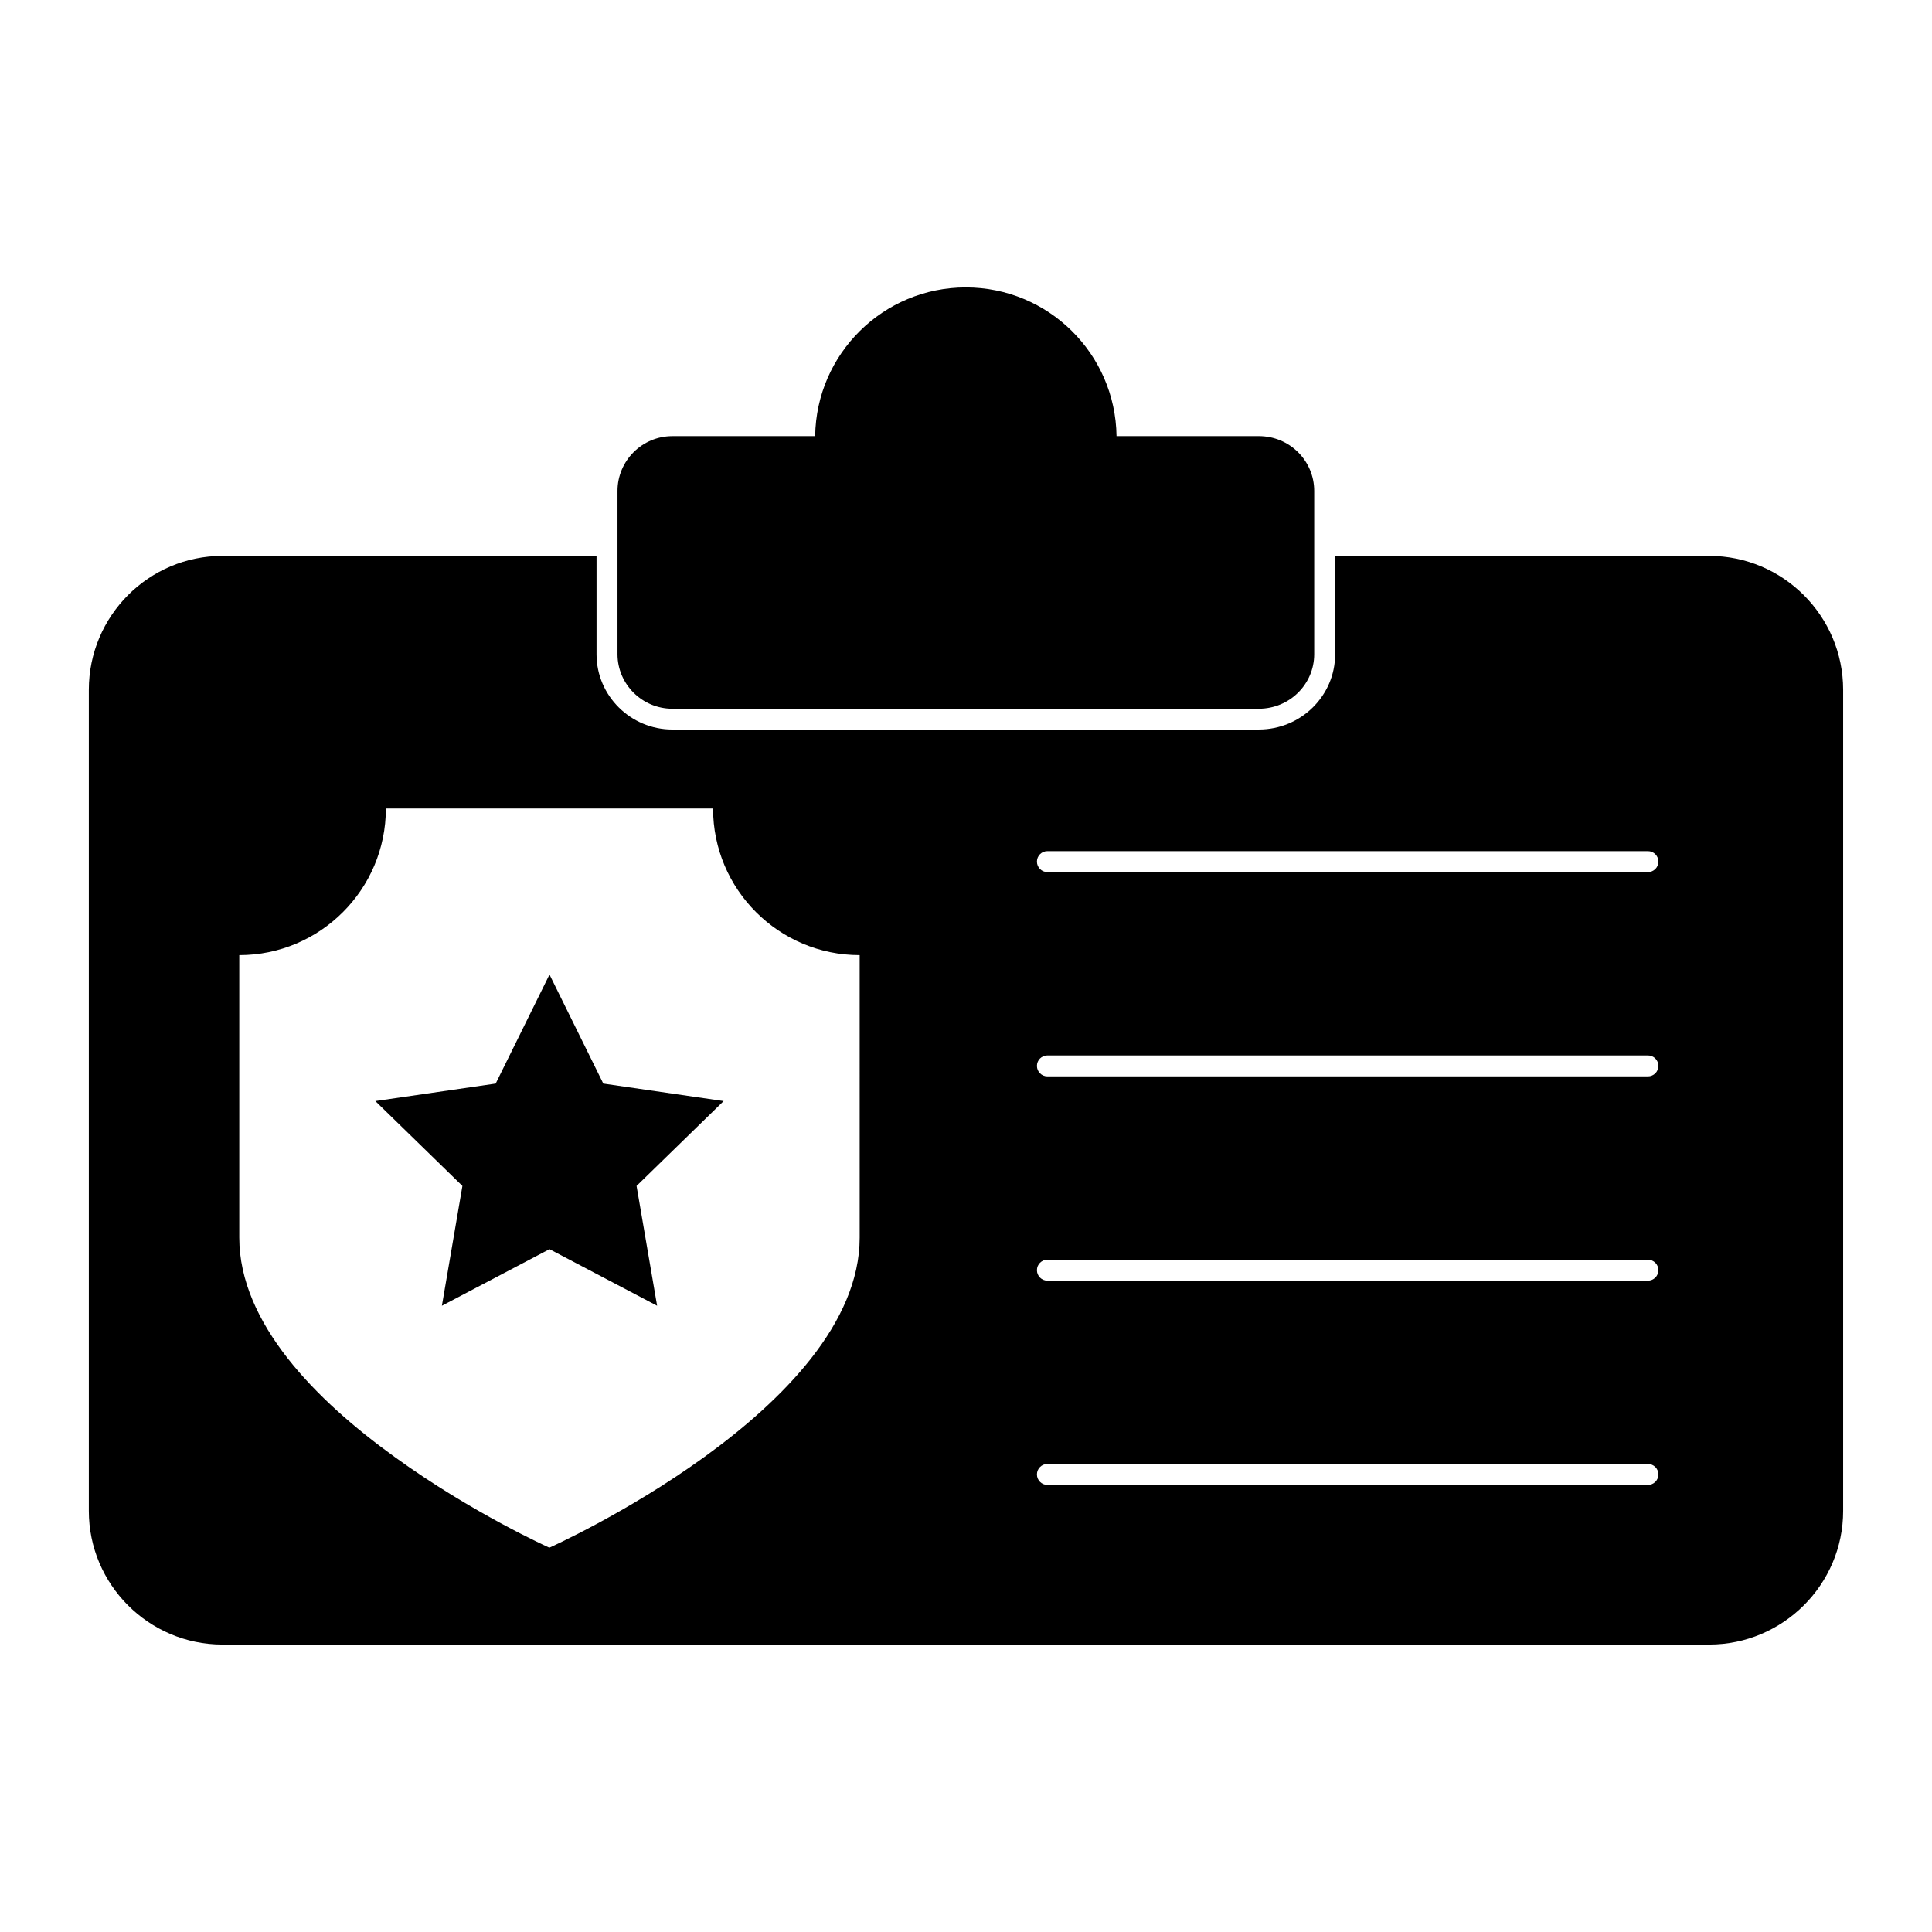
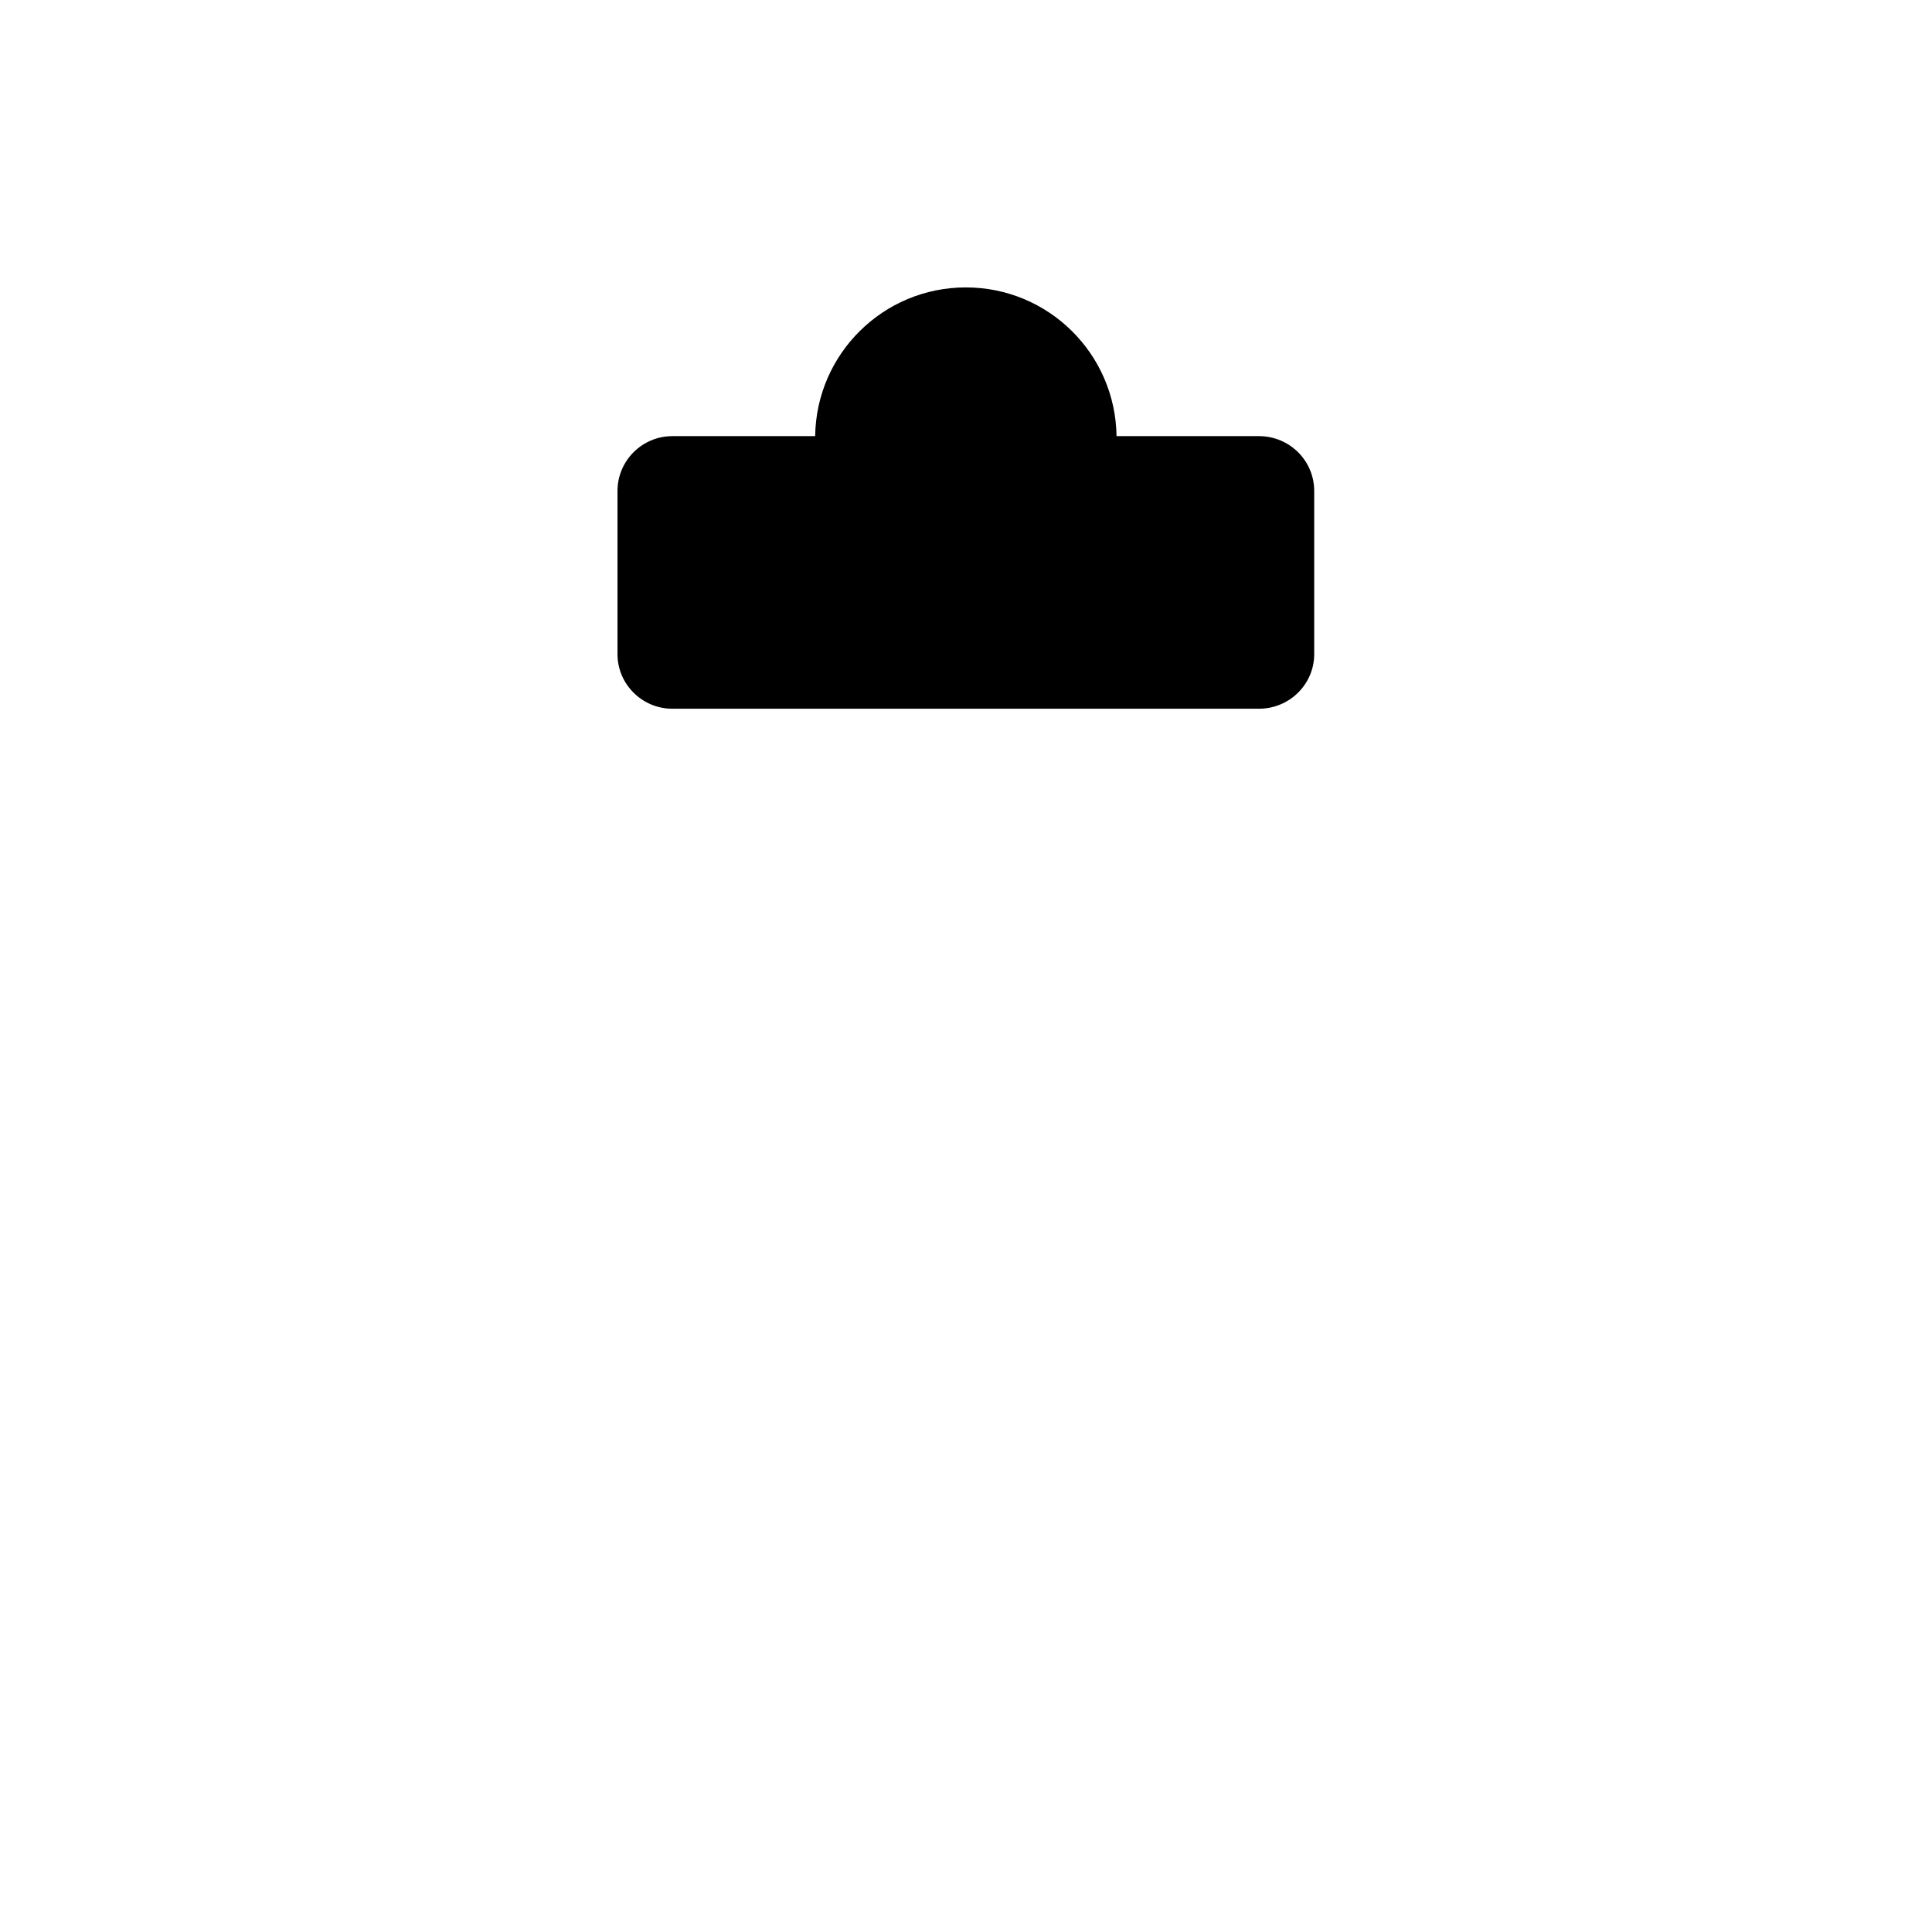
<svg xmlns="http://www.w3.org/2000/svg" fill="#000000" width="800px" height="800px" version="1.1" viewBox="144 144 512 512">
  <g>
-     <path d="m596.96 291.32h-99.137v26.078c0 10.965-9.031 19.93-20.227 19.93l-155.43 0.004c-11.039 0-20.078-8.965-20.078-19.93v-26.078l-99.133-0.004c-19.559 0-35.414 15.93-35.414 35.488v217.6c0 19.484 15.855 35.414 35.414 35.414h394.01c19.551 0 35.488-15.93 35.488-35.414v-217.6c0-19.559-15.934-35.488-35.488-35.488m-225.14 180.65c0 45.395-82.238 82.18-82.238 82.18s-20.531-9.195-41.055-24.086c-20.598-14.832-41.121-35.363-41.121-58.094v-74.852c21.434 0 38.852-17.418 38.852-38.852h86.707c0 21.434 17.418 38.852 38.852 38.852zm208.89 65.547h-159.14c-1.535 0-2.777-1.246-2.777-2.777 0-1.535 1.246-2.777 2.777-2.777h159.14c1.535 0 2.777 1.246 2.777 2.777 0 1.535-1.242 2.777-2.777 2.777m0-54.129h-159.14c-1.535 0-2.777-1.246-2.777-2.777 0-1.535 1.246-2.777 2.777-2.777h159.14c1.535 0 2.777 1.246 2.777 2.777s-1.242 2.777-2.777 2.777m0-54.137h-159.14c-1.535 0-2.777-1.246-2.777-2.777 0-1.535 1.246-2.777 2.777-2.777h159.14c1.535 0 2.777 1.246 2.777 2.777s-1.242 2.777-2.777 2.777m0-54.137h-159.14c-1.535 0-2.777-1.246-2.777-2.777 0-1.535 1.246-2.777 2.777-2.777h159.14c1.535 0 2.777 1.246 2.777 2.777s-1.242 2.777-2.777 2.777" />
-     <path d="m303.88 431.16-14.258-28.895-14.262 28.895-31.887 4.633 23.07 22.492-5.438 31.754 28.516-14.996 28.52 14.996-5.445-31.754 23.07-22.492z" />
    <path d="m322.17 331.82h155.44c8.148 0 14.668-6.519 14.668-14.449v-43.27c0-8-6.519-14.523-14.668-14.523l-37.715 0.004c-0.297-21.855-18.078-39.414-39.934-39.414-21.855 0-39.637 17.559-39.934 39.414h-37.859c-8 0-14.523 6.519-14.523 14.523v43.27c0 7.926 6.519 14.445 14.523 14.445" />
  </g>
</svg>